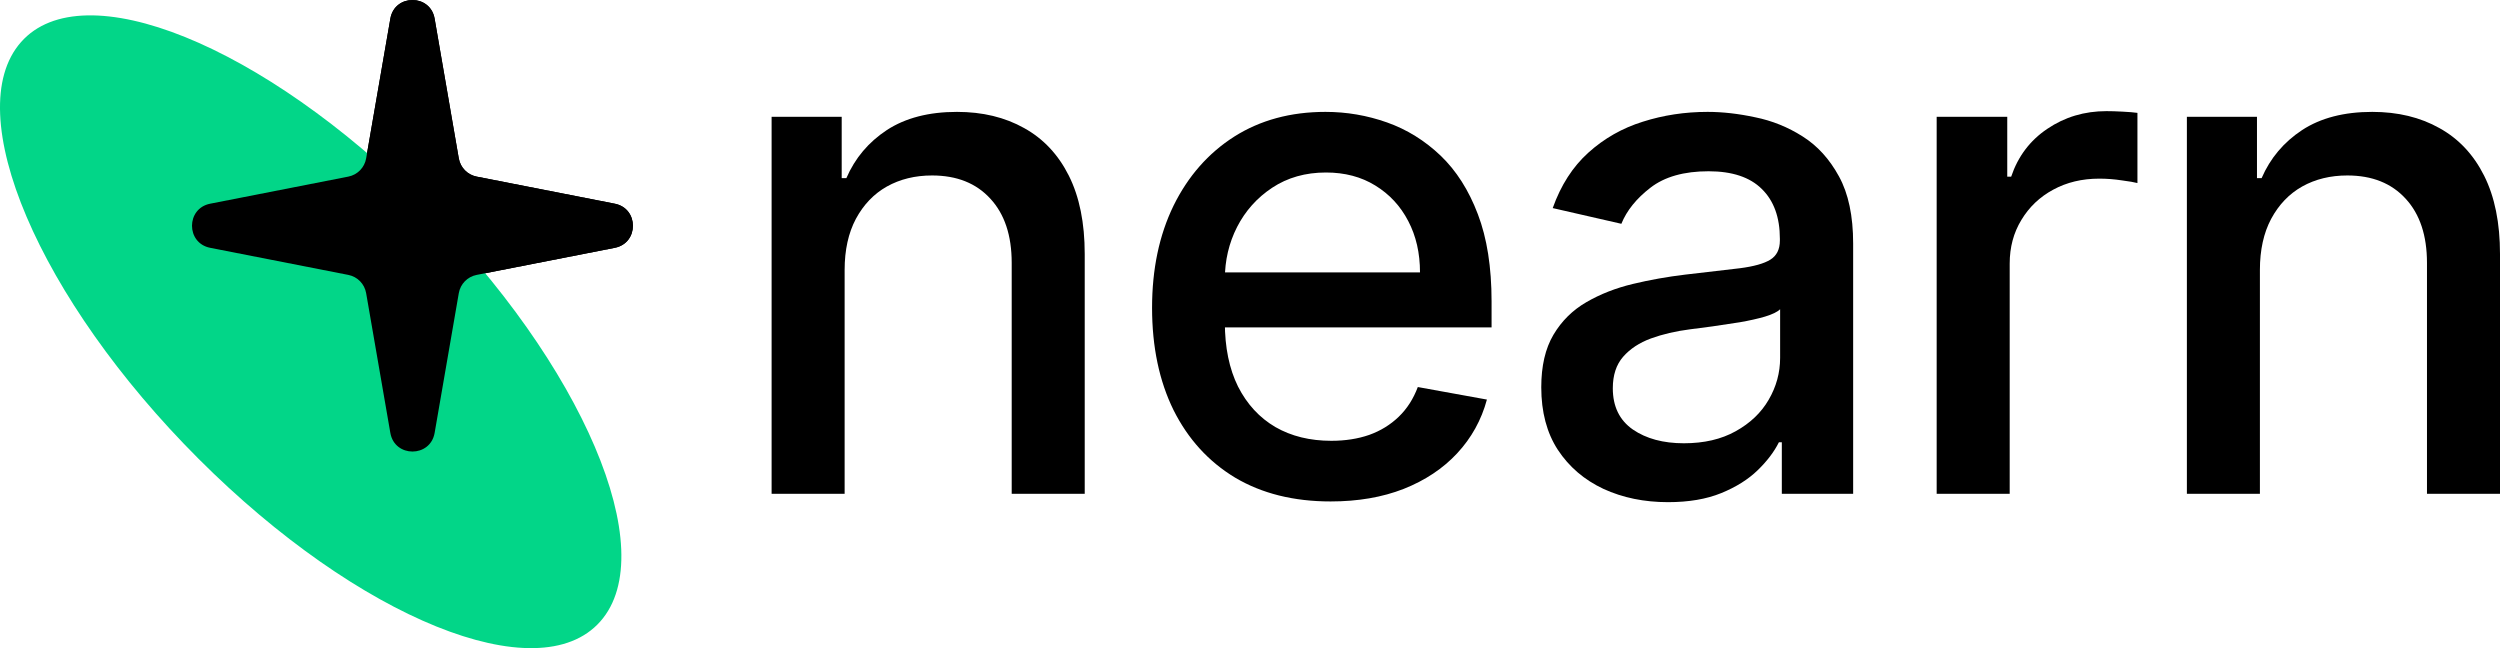
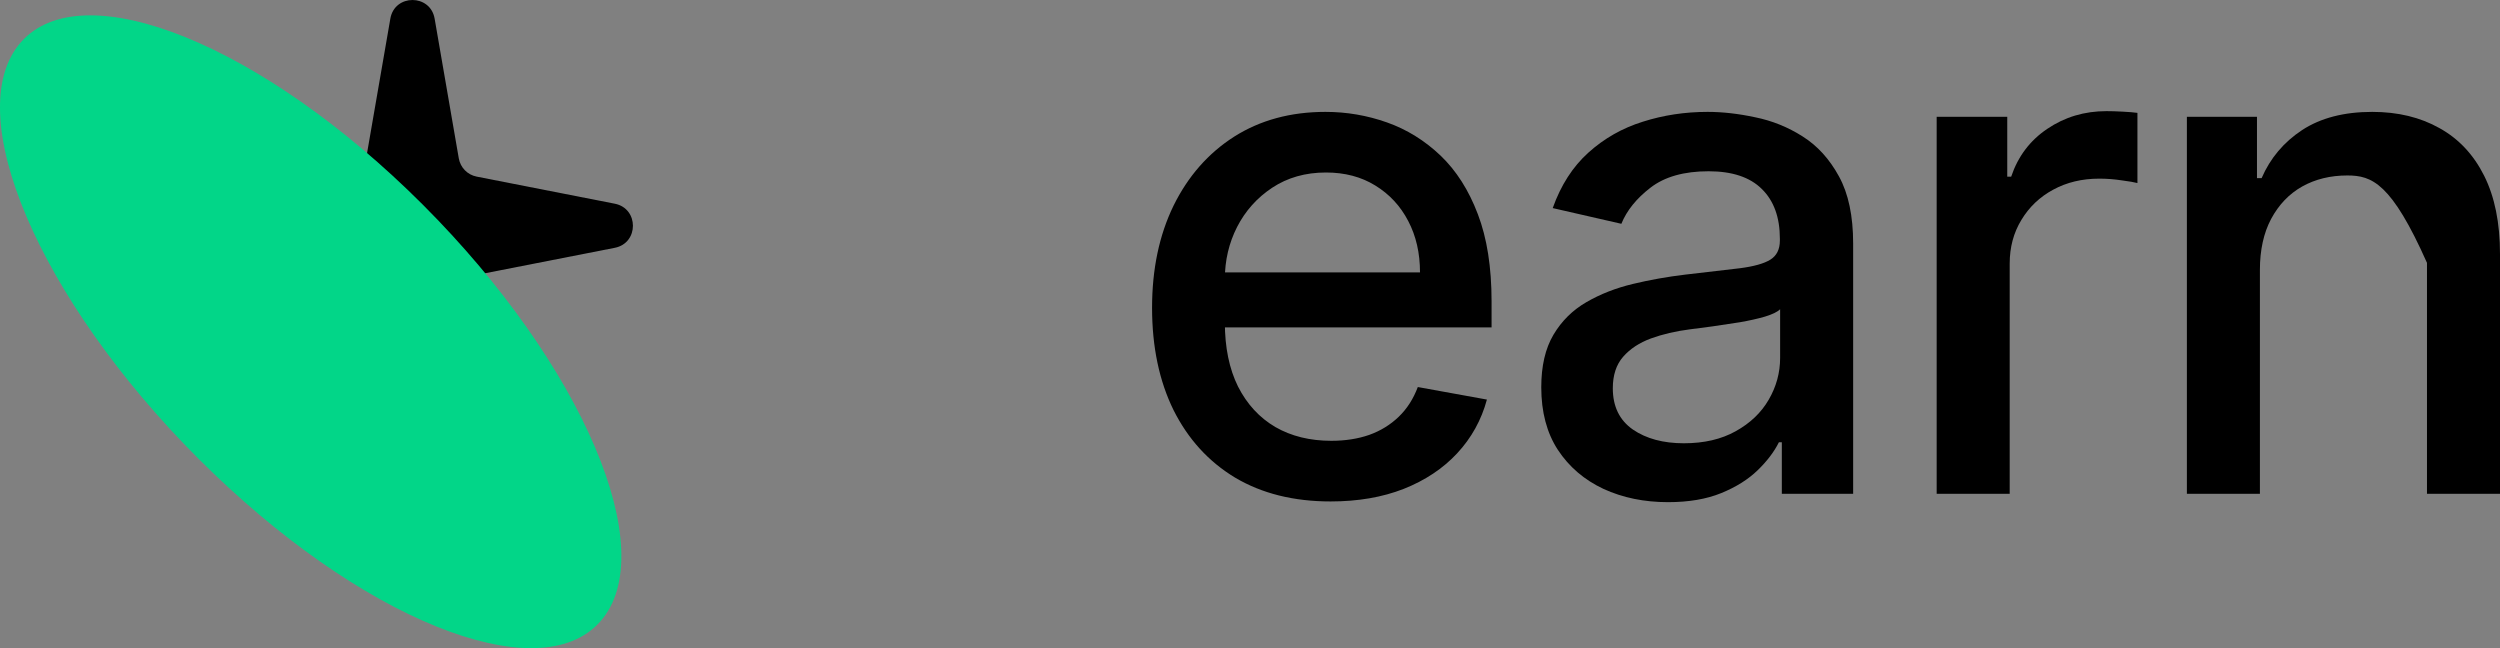
<svg xmlns="http://www.w3.org/2000/svg" width="81" height="21" viewBox="0 0 81 21" fill="none">
  <rect x="0" y="0" width="81" height="21" fill="#808080" stroke="none" />
  <g clip-path="url(#clip0_76_1271)">
-     <rect width="81" height="21" fill="white" />
    <path d="M12.647 0.604C12.786 -0.201 13.942 -0.201 14.082 0.604L14.865 5.132C14.917 5.429 15.146 5.664 15.443 5.722L19.919 6.6C20.703 6.754 20.703 7.876 19.919 8.029L15.443 8.907C15.146 8.965 14.917 9.2 14.865 9.498L14.082 14.026C13.942 14.831 12.786 14.831 12.647 14.026L11.863 9.498C11.812 9.2 11.582 8.965 11.286 8.907L6.809 8.029C6.025 7.876 6.025 6.754 6.809 6.6L11.286 5.722C11.582 5.664 11.812 5.429 11.863 5.132L12.647 0.604Z" fill="black" />
    <path d="M19.451 20.134C17.445 22.408 11.617 20.049 6.434 14.866C1.25 9.683 -1.325 3.638 0.681 1.364C2.687 -0.91 8.516 1.448 13.699 6.631C18.882 11.815 21.458 17.86 19.451 20.134Z" fill="#02D688" />
-     <path d="M12.647 0.604C12.786 -0.201 13.942 -0.201 14.082 0.604L14.865 5.132C14.917 5.429 15.146 5.664 15.443 5.722L19.919 6.6C20.703 6.754 20.703 7.876 19.919 8.029L15.443 8.907C15.146 8.965 14.917 9.2 14.865 9.498L14.082 14.026C13.942 14.831 12.786 14.831 12.647 14.026L11.863 9.498C11.812 9.2 11.582 8.965 11.286 8.907L6.809 8.029C6.025 7.876 6.025 6.754 6.809 6.6L11.286 5.722C11.582 5.664 11.812 5.429 11.863 5.132L12.647 0.604Z" fill="black" />
-     <path d="M73.221 8.747V16H70.855V3.784H73.126V5.772H73.276C73.556 5.125 73.994 4.606 74.59 4.213C75.191 3.821 75.948 3.625 76.861 3.625C77.689 3.625 78.415 3.8 79.037 4.15C79.66 4.494 80.143 5.009 80.486 5.693C80.829 6.377 81 7.222 81 8.23V16H78.634V8.516C78.634 7.631 78.404 6.939 77.945 6.44C77.486 5.937 76.856 5.685 76.054 5.685C75.505 5.685 75.017 5.804 74.59 6.043C74.168 6.281 73.833 6.631 73.585 7.092C73.342 7.548 73.221 8.1 73.221 8.747Z" fill="black" />
+     <path d="M73.221 8.747V16H70.855V3.784H73.126V5.772H73.276C73.556 5.125 73.994 4.606 74.59 4.213C75.191 3.821 75.948 3.625 76.861 3.625C77.689 3.625 78.415 3.8 79.037 4.15C79.66 4.494 80.143 5.009 80.486 5.693C80.829 6.377 81 7.222 81 8.23V16H78.634V8.516C77.486 5.937 76.856 5.685 76.054 5.685C75.505 5.685 75.017 5.804 74.59 6.043C74.168 6.281 73.833 6.631 73.585 7.092C73.342 7.548 73.221 8.1 73.221 8.747Z" fill="black" />
    <path d="M62.748 16V3.784H65.035V5.724H65.162C65.383 5.067 65.773 4.55 66.333 4.174C66.897 3.792 67.536 3.601 68.248 3.601C68.396 3.601 68.57 3.606 68.77 3.617C68.976 3.627 69.137 3.641 69.253 3.657V5.931C69.158 5.905 68.989 5.876 68.746 5.844C68.504 5.807 68.261 5.788 68.018 5.788C67.459 5.788 66.961 5.907 66.523 6.146C66.09 6.379 65.747 6.705 65.494 7.124C65.241 7.538 65.114 8.01 65.114 8.54V16H62.748Z" fill="black" />
    <path d="M54.044 16.27C53.273 16.27 52.577 16.127 51.954 15.841C51.332 15.549 50.839 15.128 50.475 14.576C50.116 14.025 49.937 13.349 49.937 12.548C49.937 11.859 50.068 11.292 50.332 10.846C50.596 10.401 50.952 10.048 51.401 9.789C51.849 9.529 52.35 9.333 52.904 9.2C53.458 9.067 54.023 8.967 54.597 8.898C55.326 8.813 55.916 8.744 56.37 8.691C56.824 8.633 57.154 8.54 57.359 8.413C57.565 8.285 57.668 8.079 57.668 7.792V7.737C57.668 7.042 57.473 6.504 57.082 6.122C56.697 5.74 56.122 5.549 55.357 5.549C54.561 5.549 53.933 5.727 53.474 6.082C53.02 6.432 52.706 6.822 52.532 7.251L50.308 6.742C50.572 6 50.957 5.401 51.464 4.945C51.975 4.484 52.564 4.15 53.228 3.943C53.893 3.731 54.592 3.625 55.326 3.625C55.811 3.625 56.325 3.683 56.869 3.8C57.417 3.911 57.929 4.118 58.404 4.42C58.884 4.722 59.277 5.154 59.583 5.716C59.889 6.273 60.042 6.997 60.042 7.888V16H57.731V14.33H57.636C57.483 14.637 57.254 14.94 56.948 15.236C56.642 15.533 56.249 15.78 55.769 15.976C55.289 16.172 54.714 16.27 54.044 16.27ZM54.558 14.362C55.212 14.362 55.771 14.232 56.236 13.972C56.705 13.712 57.061 13.373 57.304 12.954C57.552 12.53 57.676 12.076 57.676 11.594V10.019C57.592 10.104 57.428 10.184 57.185 10.258C56.948 10.327 56.676 10.388 56.37 10.441C56.064 10.488 55.766 10.534 55.476 10.576C55.186 10.613 54.943 10.645 54.748 10.671C54.289 10.73 53.87 10.828 53.49 10.966C53.115 11.104 52.814 11.302 52.587 11.562C52.366 11.817 52.255 12.156 52.255 12.58C52.255 13.169 52.471 13.614 52.904 13.916C53.337 14.213 53.888 14.362 54.558 14.362Z" fill="black" />
    <path d="M43.112 16.247C41.914 16.247 40.883 15.989 40.017 15.475C39.157 14.956 38.493 14.226 38.023 13.288C37.559 12.344 37.327 11.239 37.327 9.971C37.327 8.72 37.559 7.617 38.023 6.663C38.493 5.709 39.147 4.964 39.986 4.428C40.83 3.893 41.816 3.625 42.945 3.625C43.631 3.625 44.296 3.739 44.94 3.967C45.583 4.195 46.161 4.553 46.673 5.04C47.184 5.528 47.588 6.162 47.883 6.941C48.179 7.715 48.327 8.657 48.327 9.765V10.608H38.664V8.826H46.008C46.008 8.201 45.881 7.646 45.628 7.164C45.375 6.676 45.019 6.292 44.56 6.011C44.106 5.73 43.573 5.589 42.961 5.589C42.297 5.589 41.716 5.754 41.22 6.082C40.73 6.406 40.35 6.83 40.081 7.355C39.817 7.874 39.685 8.439 39.685 9.049V10.441C39.685 11.257 39.828 11.952 40.112 12.524C40.403 13.097 40.806 13.534 41.323 13.837C41.84 14.134 42.444 14.282 43.135 14.282C43.584 14.282 43.993 14.219 44.362 14.091C44.731 13.959 45.05 13.762 45.319 13.503C45.589 13.243 45.794 12.922 45.937 12.54L48.176 12.946C47.997 13.609 47.675 14.189 47.211 14.688C46.752 15.181 46.174 15.565 45.478 15.841C44.787 16.111 43.998 16.247 43.112 16.247Z" fill="black" />
-     <path d="M27.366 8.747V16H25V3.784H27.271V5.772H27.422C27.701 5.125 28.139 4.606 28.735 4.213C29.337 3.821 30.094 3.625 31.006 3.625C31.835 3.625 32.56 3.8 33.183 4.15C33.805 4.494 34.288 5.009 34.631 5.693C34.974 6.377 35.145 7.222 35.145 8.23V16H32.779V8.516C32.779 7.631 32.55 6.939 32.09 6.44C31.632 5.937 31.001 5.685 30.199 5.685C29.651 5.685 29.163 5.804 28.735 6.043C28.313 6.281 27.978 6.631 27.73 7.092C27.488 7.548 27.366 8.1 27.366 8.747Z" fill="black" />
  </g>
  <defs>
    <clipPath id="clip0_76_1271">
      <rect width="81" height="21" fill="white" />
    </clipPath>
  </defs>
</svg>